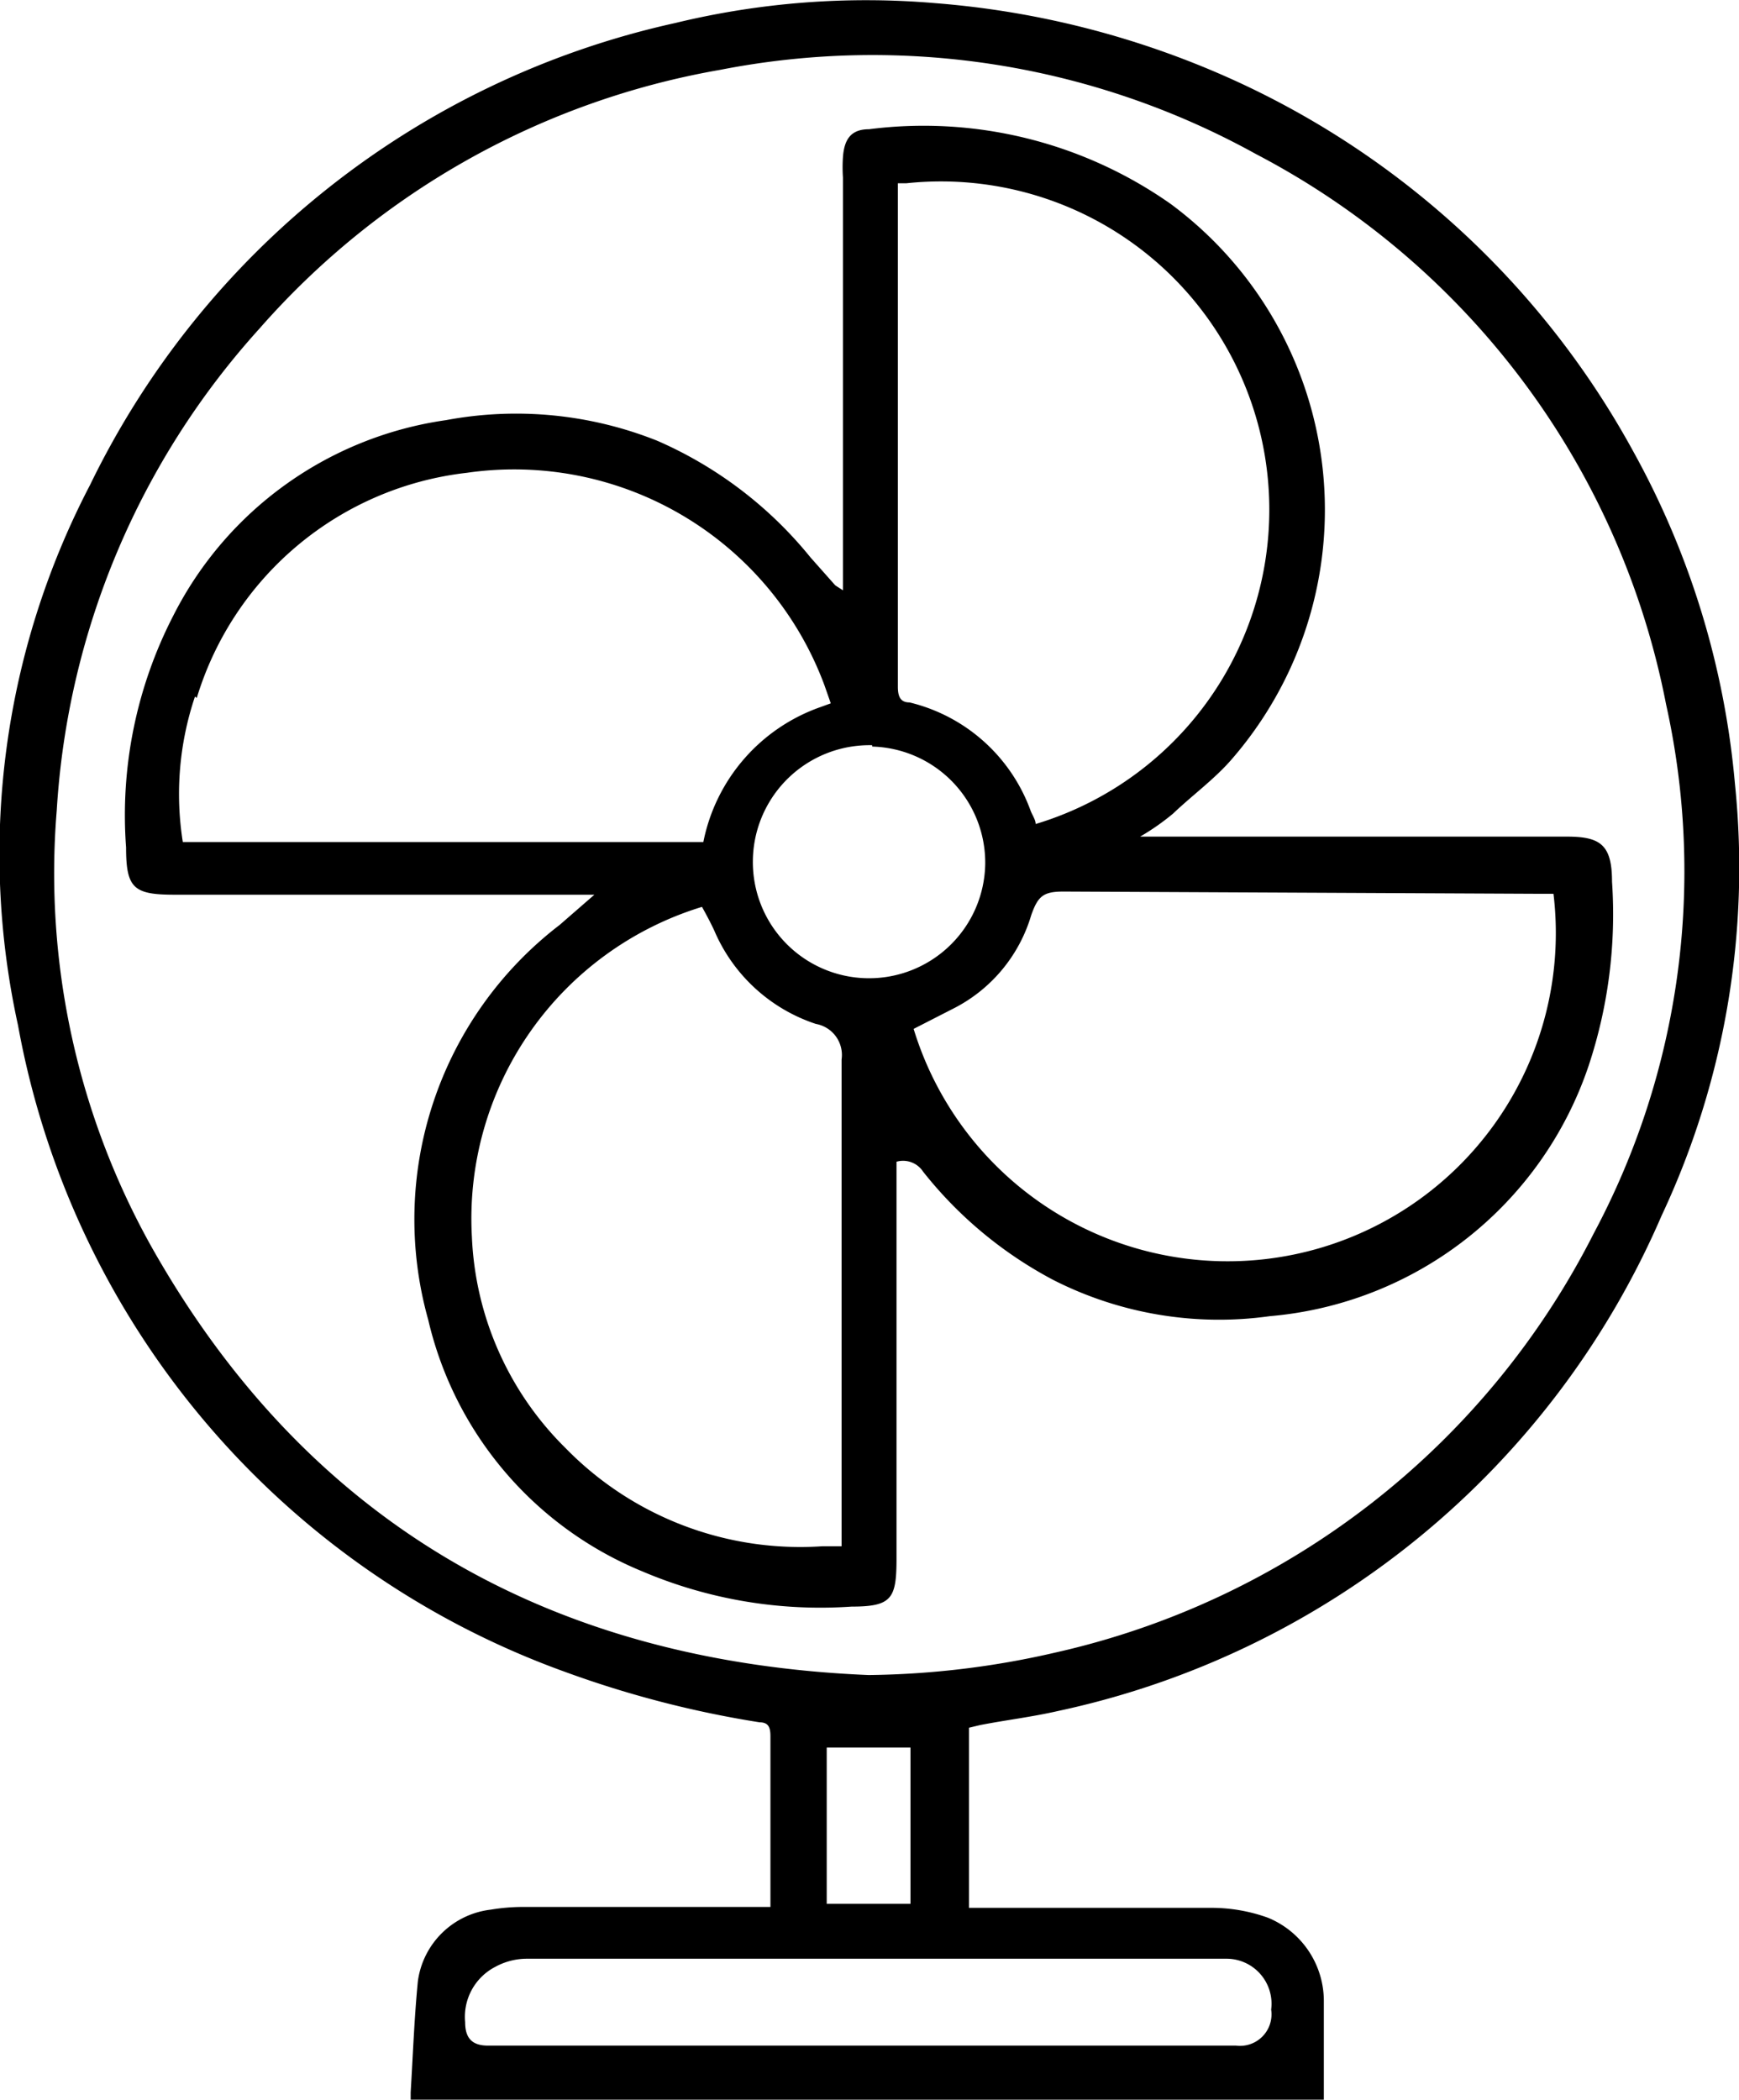
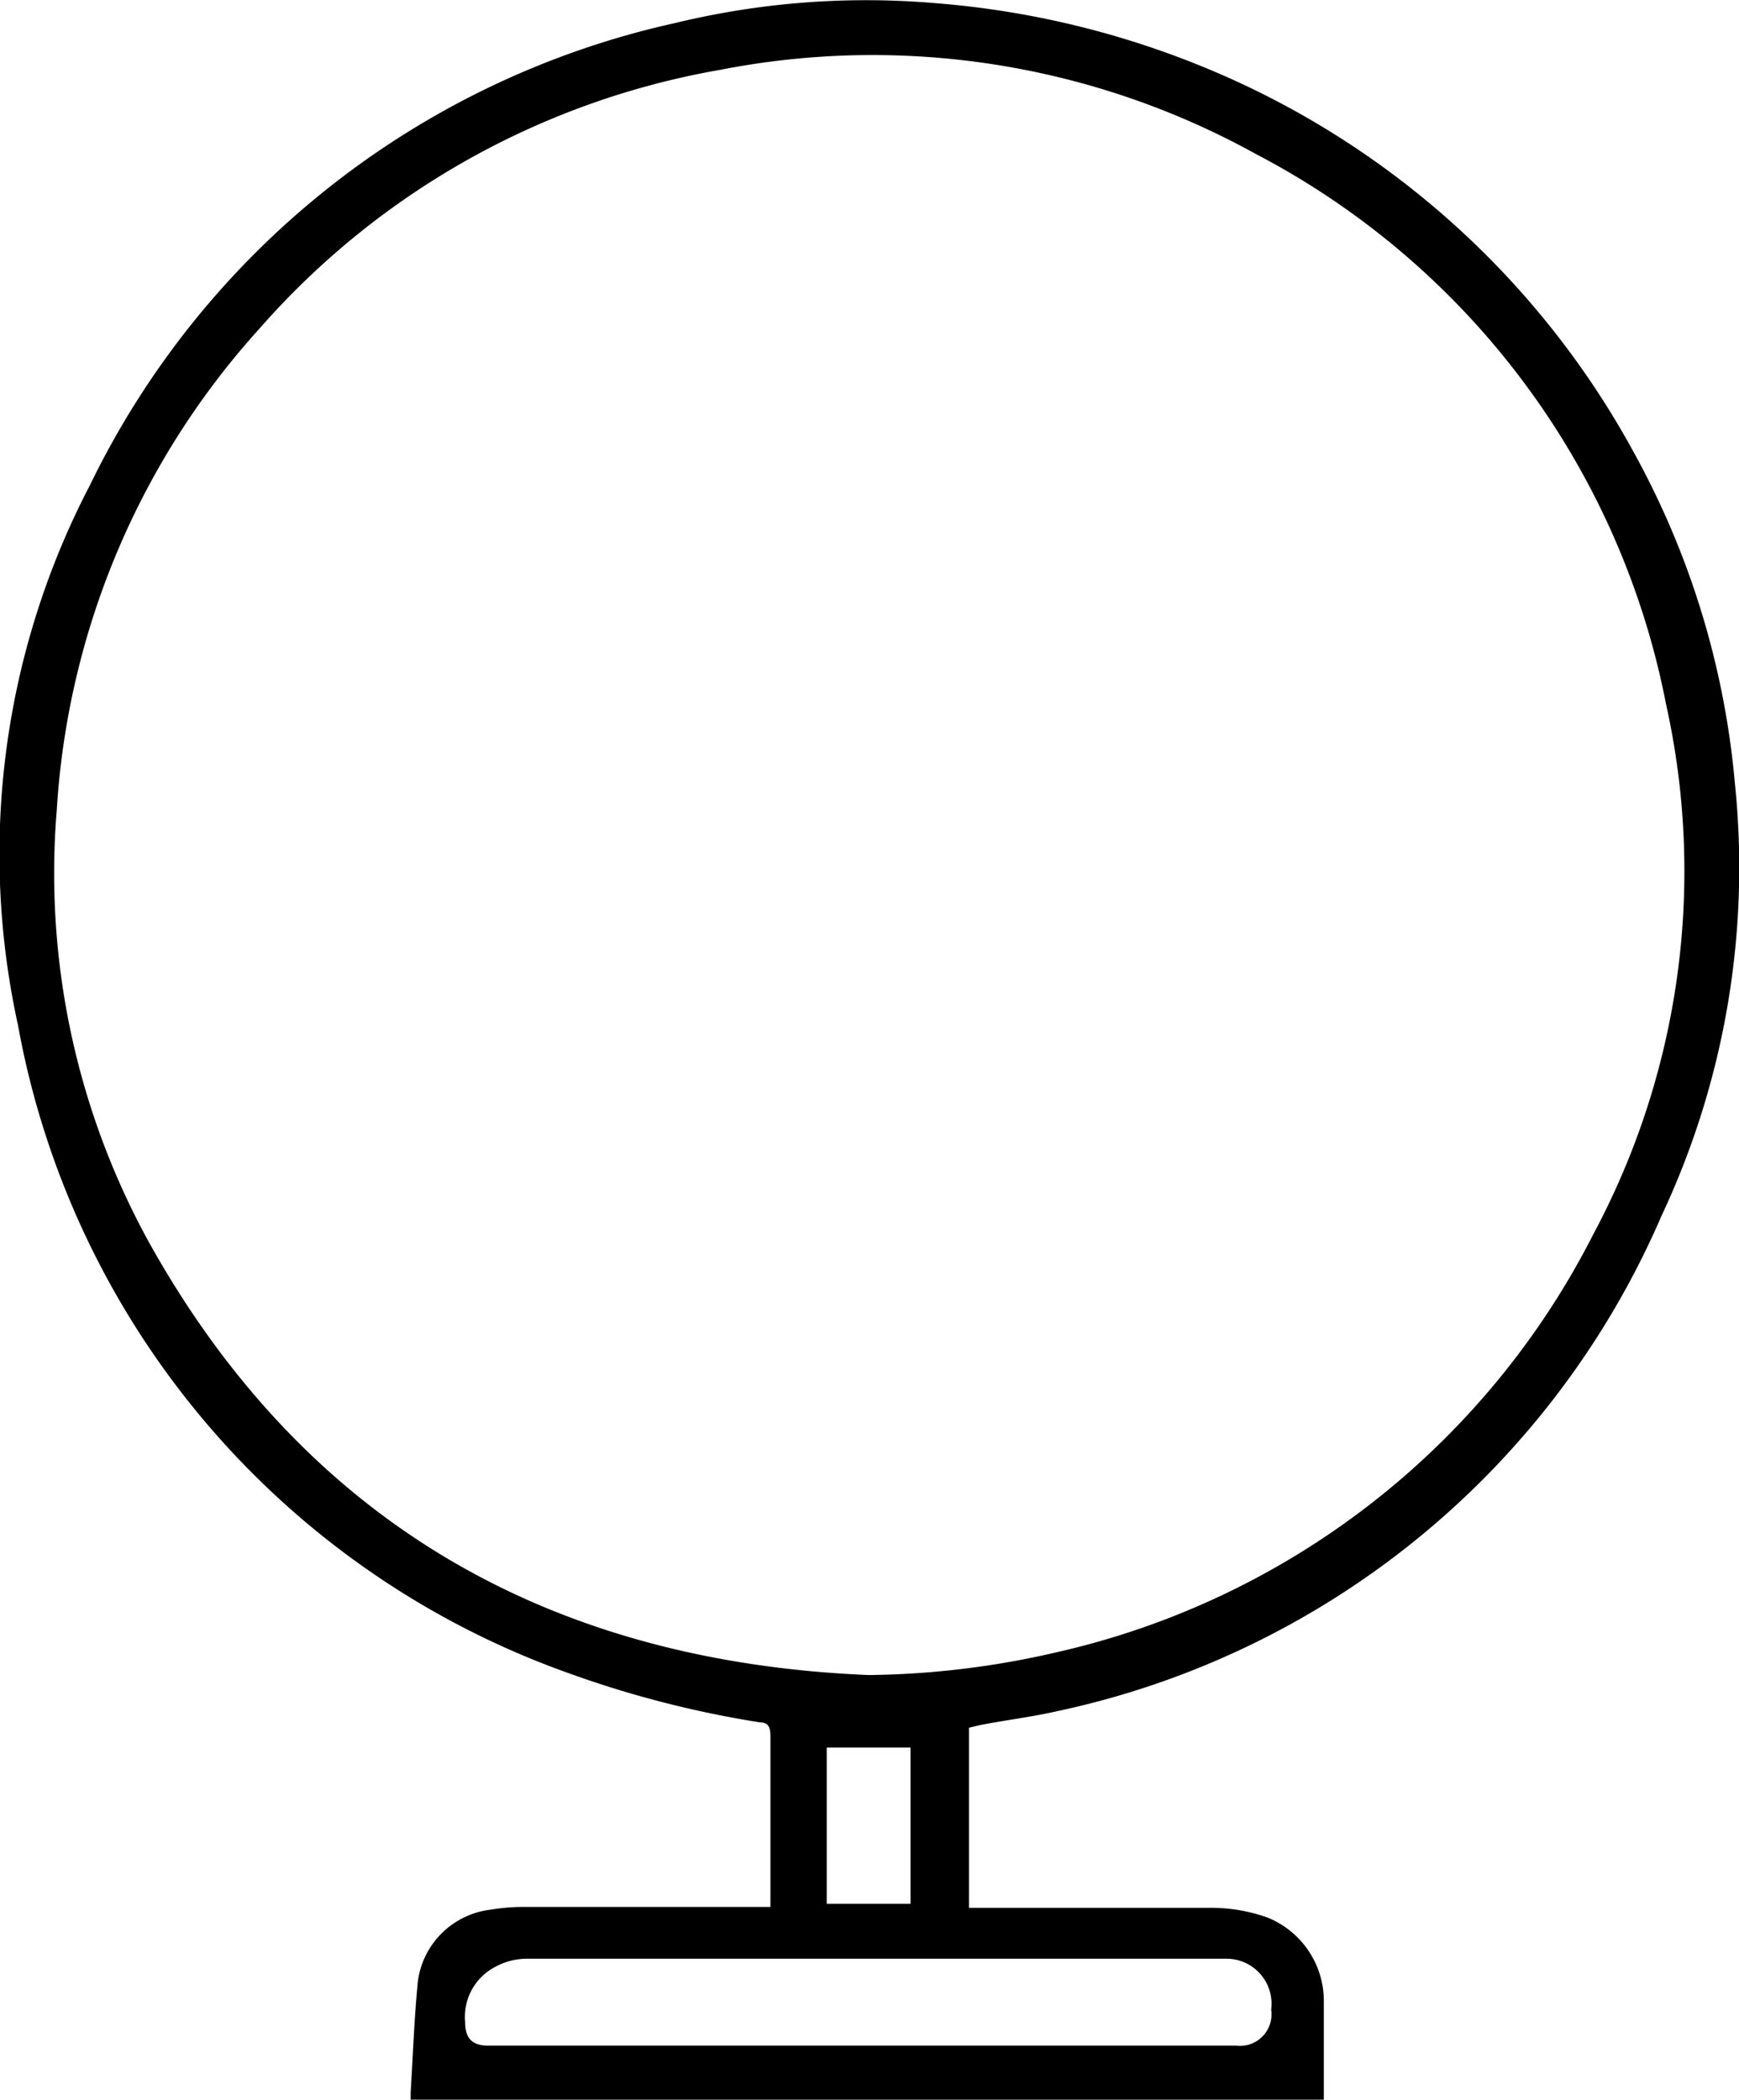
<svg xmlns="http://www.w3.org/2000/svg" viewBox="0 0 38.62 46.63">
  <g id="Layer_2" data-name="Layer 2">
    <g id="Layer_1-2" data-name="Layer 1">
      <path d="M12.55,37.13a23.06,23.06,0,0,0,4.32,1.12c.2,0,.24.12.24.31v3.52c0,.08,0,.16,0,.27H11.62a4.37,4.37,0,0,0-.72.06A1.85,1.85,0,0,0,9.28,44c-.08.82-.11,1.65-.16,2.47,0,.06,0,.12,0,.18H29.4c0-.75,0-1.48,0-2.2a2,2,0,0,0-1.24-1.86,3.69,3.69,0,0,0-1.27-.22c-1.69,0-3.38,0-5.07,0h-.3v-4h0l.25-.06c.57-.11,1.15-.18,1.72-.31A18.91,18.91,0,0,0,36.9,27a18.18,18.18,0,0,0,1.63-9.59,18.6,18.6,0,0,0-2.25-7.37,19.14,19.14,0,0,0-8.9-8.27A19.77,19.77,0,0,0,20.77.07,18,18,0,0,0,15,.51,19,19,0,0,0,2,10.77a17.72,17.72,0,0,0-1.6,12A18.84,18.84,0,0,0,12.55,37.13ZM24.93,43.5c.77,0,1.54,0,2.3,0a1,1,0,0,1,1,1.13.7.7,0,0,1-.78.8H10.84c-.35,0-.51-.16-.51-.52A1.25,1.25,0,0,1,11,43.68a1.47,1.47,0,0,1,.68-.18Zm-6.57-1.22V38.81h1.86v3.47ZM1.26,18A17.52,17.52,0,0,1,5.76,7.3,17.62,17.62,0,0,1,16,1.55,17.59,17.59,0,0,1,27.89,3.42,17.56,17.56,0,0,1,37,15.64,17.08,17.08,0,0,1,35.39,27.4a17.77,17.77,0,0,1-11.95,9.3,19.23,19.23,0,0,1-4.15.5c-7-.29-12.43-3.32-15.92-9.5A17,17,0,0,1,1.26,18Z" />
-       <path d="M12.85,19.87h.35l-.77.67a8.24,8.24,0,0,0-2.92,8.77,8,8,0,0,0,4.76,5.59,10.09,10.09,0,0,0,4.64.78c.9,0,1-.18,1-1.07V25.8a.53.53,0,0,1,.59.22,9.1,9.1,0,0,0,2.9,2.41,8.12,8.12,0,0,0,4.8.8,8.21,8.21,0,0,0,7.08-5.56,10.67,10.67,0,0,0,.52-4.09c0-.82-.26-1-1-1H25.32a5.25,5.25,0,0,0,.73-.51c.42-.4.9-.75,1.28-1.18A8.45,8.45,0,0,0,26,4.53,9.54,9.54,0,0,0,19.3,2.87c-.4,0-.55.22-.58.62a3.39,3.39,0,0,0,0,.45v9.17L18.55,13,18,12.38A9,9,0,0,0,14.6,9.79a8.45,8.45,0,0,0-4.69-.46,8.06,8.06,0,0,0-6.06,4.34A9.67,9.67,0,0,0,2.8,18.82c0,.91.17,1.05,1.08,1.05Zm5.84,13.77v.7l-.43,0a7.28,7.28,0,0,1-5.7-2.18,7,7,0,0,1-2.08-4.69,7.24,7.24,0,0,1,5.11-7.33h0c.1.18.19.35.27.52a3.72,3.72,0,0,0,2.26,2.08.7.7,0,0,1,.57.79ZM34.24,19.85h.26a7.29,7.29,0,0,1-14.21,3l.86-.44a3.41,3.41,0,0,0,1.75-2.08c.15-.43.27-.53.72-.53ZM19.94,4.58V4.07h.19A7.29,7.29,0,0,1,23,18.3c0-.09-.07-.19-.11-.29A3.81,3.81,0,0,0,20.2,15.6c-.21,0-.26-.14-.26-.35Zm-.57,12a2.58,2.58,0,0,1,2.51,2.61h0a2.58,2.58,0,1,1-5.16-.09A2.59,2.59,0,0,1,19.37,16.55Zm-15-1.08a7.11,7.11,0,0,1,6-5,7.35,7.35,0,0,1,7.94,4.72l.14.4-.22.08a4,4,0,0,0-2.61,3H4.06A6.79,6.79,0,0,1,4.33,15.47Z" />
    </g>
  </g>
</svg>